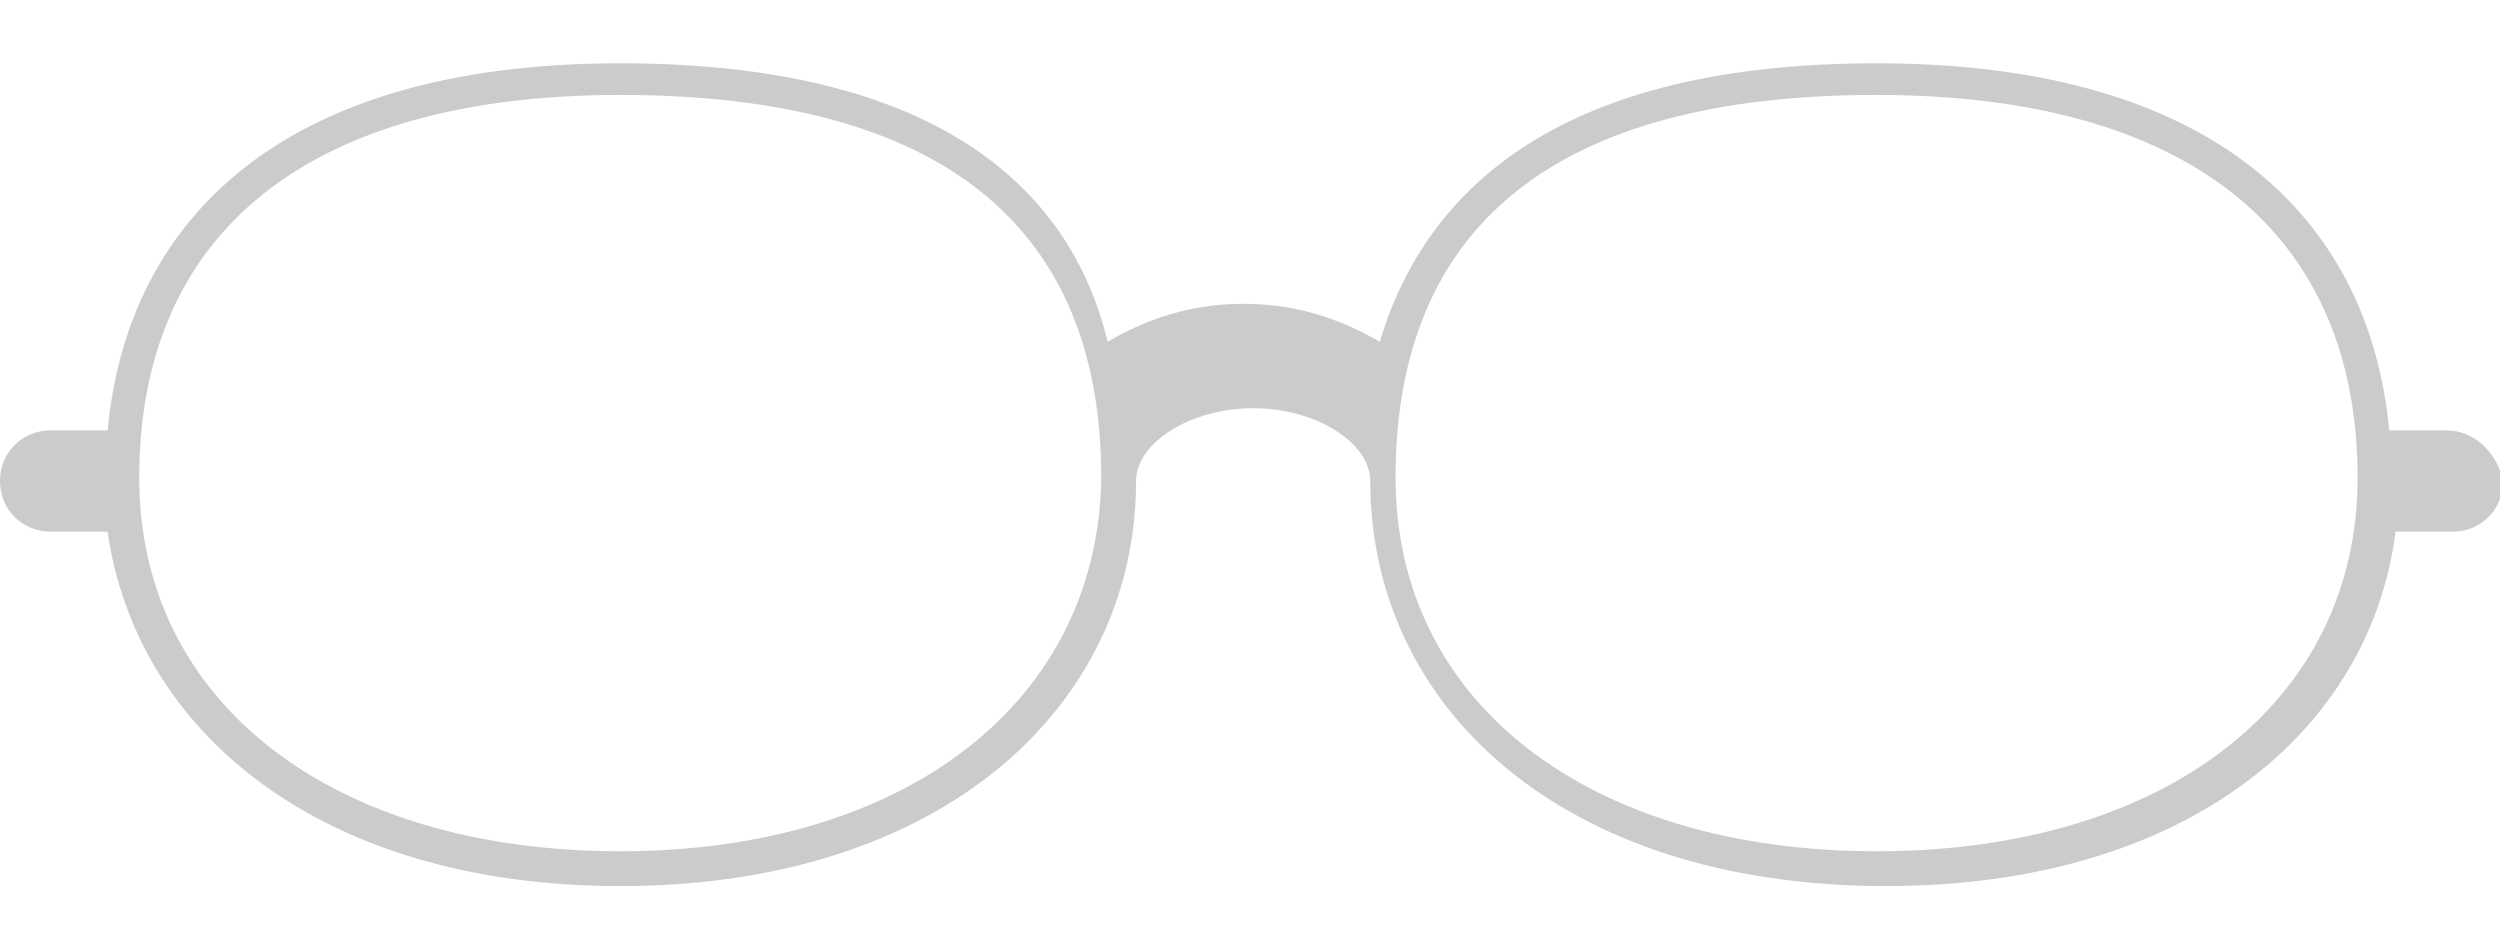
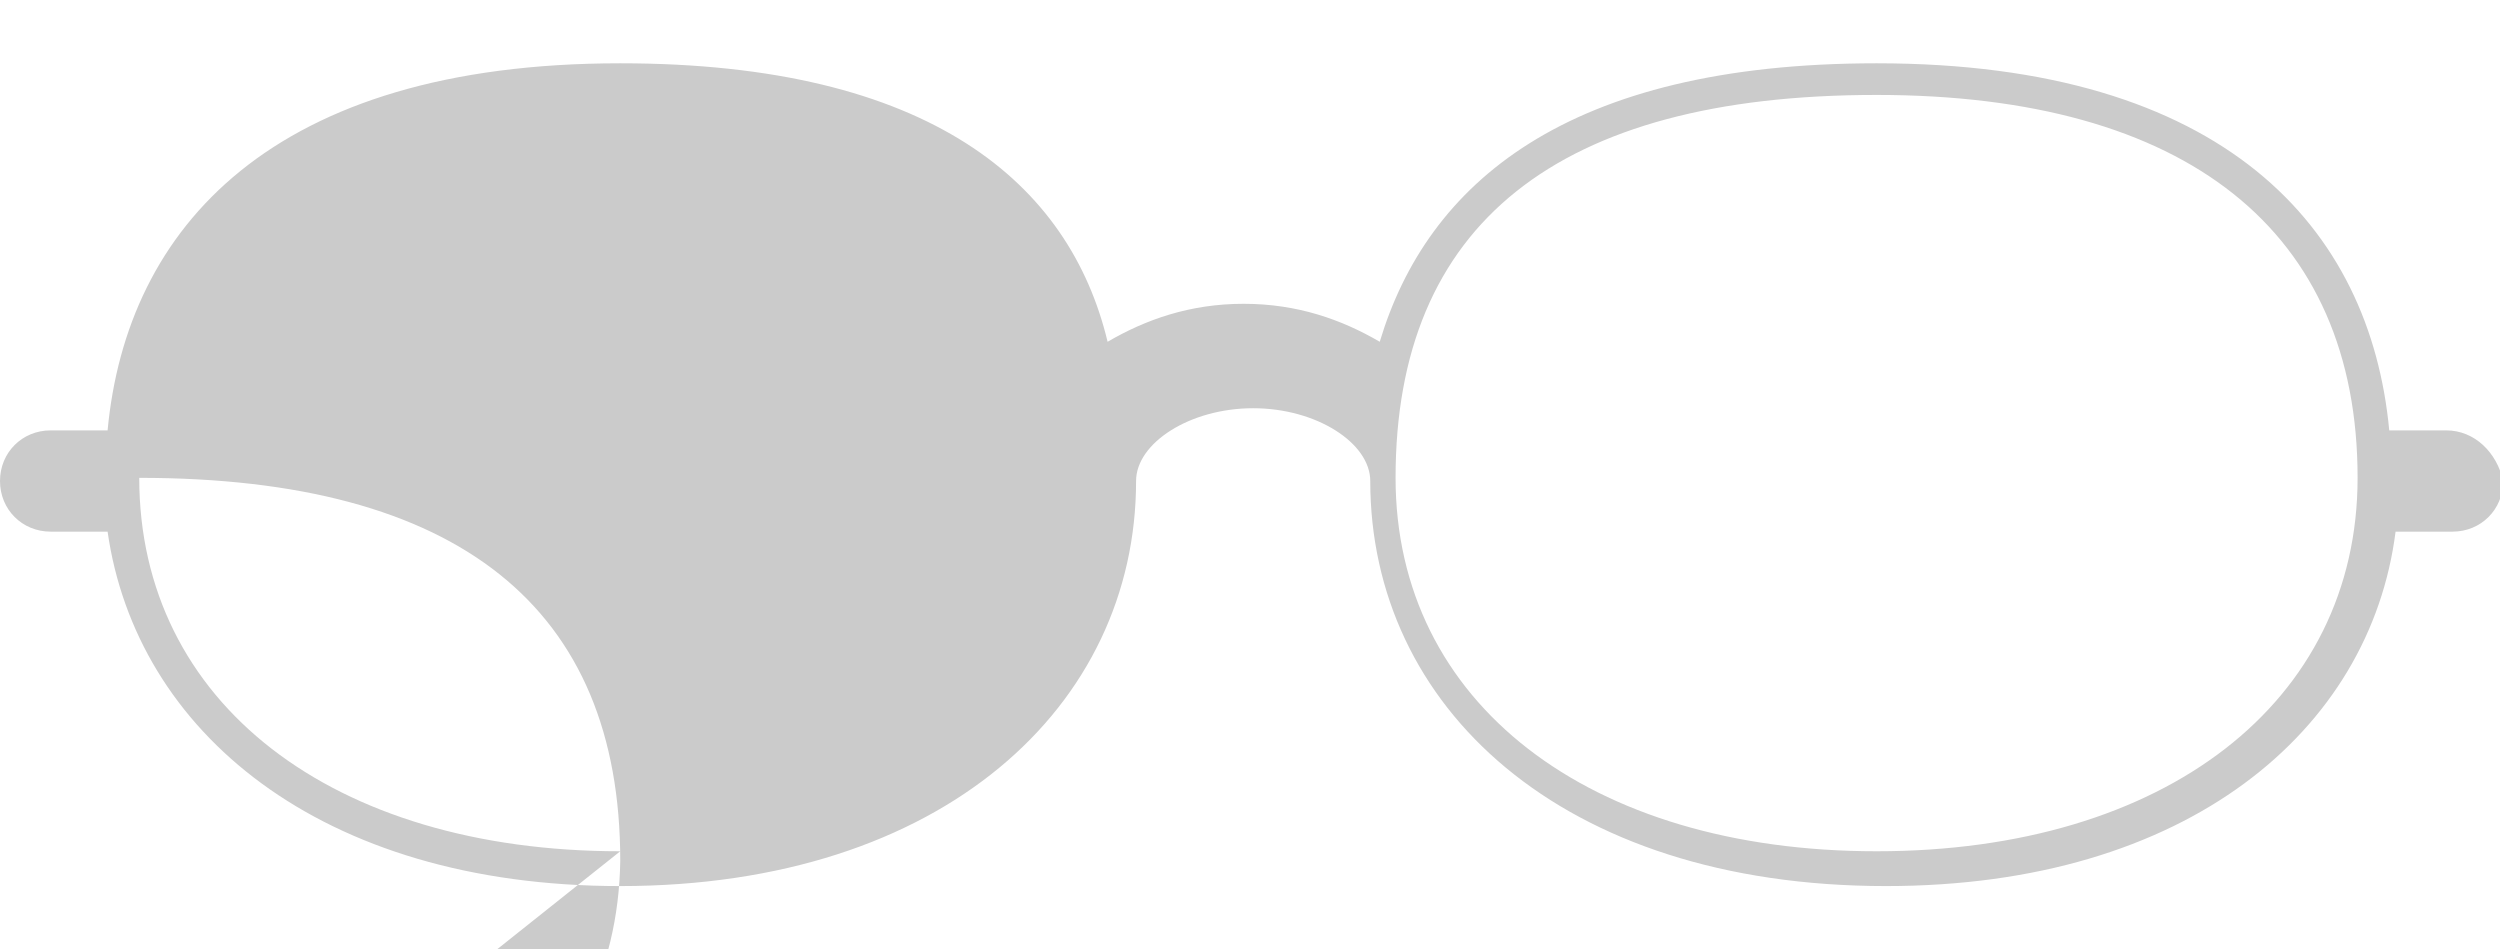
<svg xmlns="http://www.w3.org/2000/svg" viewBox="0 0 79 30">
-   <path d="M77.3 13.6h-1.8C74.9 7.2 70.3 2 59.3 2c-9.8 0-14.2 3.8-15.7 8.8-1.2-.7-2.6-1.2-4.3-1.2s-3.1.5-4.3 1.2C33.8 5.8 29.4 2 19.6 2 8.6 2 4 7.2 3.4 13.6H1.6c-.9 0-1.6.7-1.6 1.6 0 .9.7 1.6 1.6 1.6h1.8C4.3 23.1 10.1 28 19.6 28c10.2 0 16.3-5.7 16.3-12.8 0-1.2 1.7-2.3 3.7-2.3s3.7 1.1 3.7 2.3c0 7.1 6 12.8 16.3 12.8 9.5 0 15.3-4.9 16.1-11.2h1.8c.9 0 1.6-.7 1.6-1.6-.2-.9-.9-1.6-1.8-1.6zM19.6 26.9c-9.1 0-15.2-4.7-15.2-11.8C4.4 7.3 9.8 3 19.6 3c10.1 0 15.2 4.1 15.2 12.1-.1 7.1-6.2 11.8-15.2 11.8zm39.7 0c-9.1 0-15.2-4.7-15.2-11.8 0-8 5.1-12.1 15.2-12.1 9.8 0 15.2 4.3 15.2 12.1 0 7.1-6.1 11.8-15.2 11.8z" fill="#cbcbcb" />
+   <path d="M77.3 13.6h-1.8C74.9 7.2 70.3 2 59.3 2c-9.8 0-14.2 3.8-15.7 8.8-1.2-.7-2.6-1.2-4.3-1.2s-3.1.5-4.3 1.2C33.8 5.8 29.4 2 19.6 2 8.6 2 4 7.2 3.4 13.6H1.6c-.9 0-1.6.7-1.6 1.6 0 .9.7 1.6 1.6 1.6h1.8C4.3 23.1 10.1 28 19.6 28c10.2 0 16.3-5.7 16.3-12.8 0-1.2 1.7-2.3 3.7-2.3s3.7 1.1 3.7 2.3c0 7.1 6 12.8 16.3 12.8 9.5 0 15.3-4.9 16.1-11.2h1.8c.9 0 1.6-.7 1.6-1.6-.2-.9-.9-1.6-1.8-1.6zM19.6 26.9c-9.1 0-15.2-4.7-15.2-11.8c10.1 0 15.2 4.1 15.2 12.1-.1 7.1-6.2 11.8-15.2 11.8zm39.7 0c-9.1 0-15.2-4.7-15.2-11.8 0-8 5.1-12.1 15.2-12.1 9.8 0 15.2 4.3 15.2 12.1 0 7.1-6.1 11.8-15.2 11.8z" fill="#cbcbcb" />
</svg>